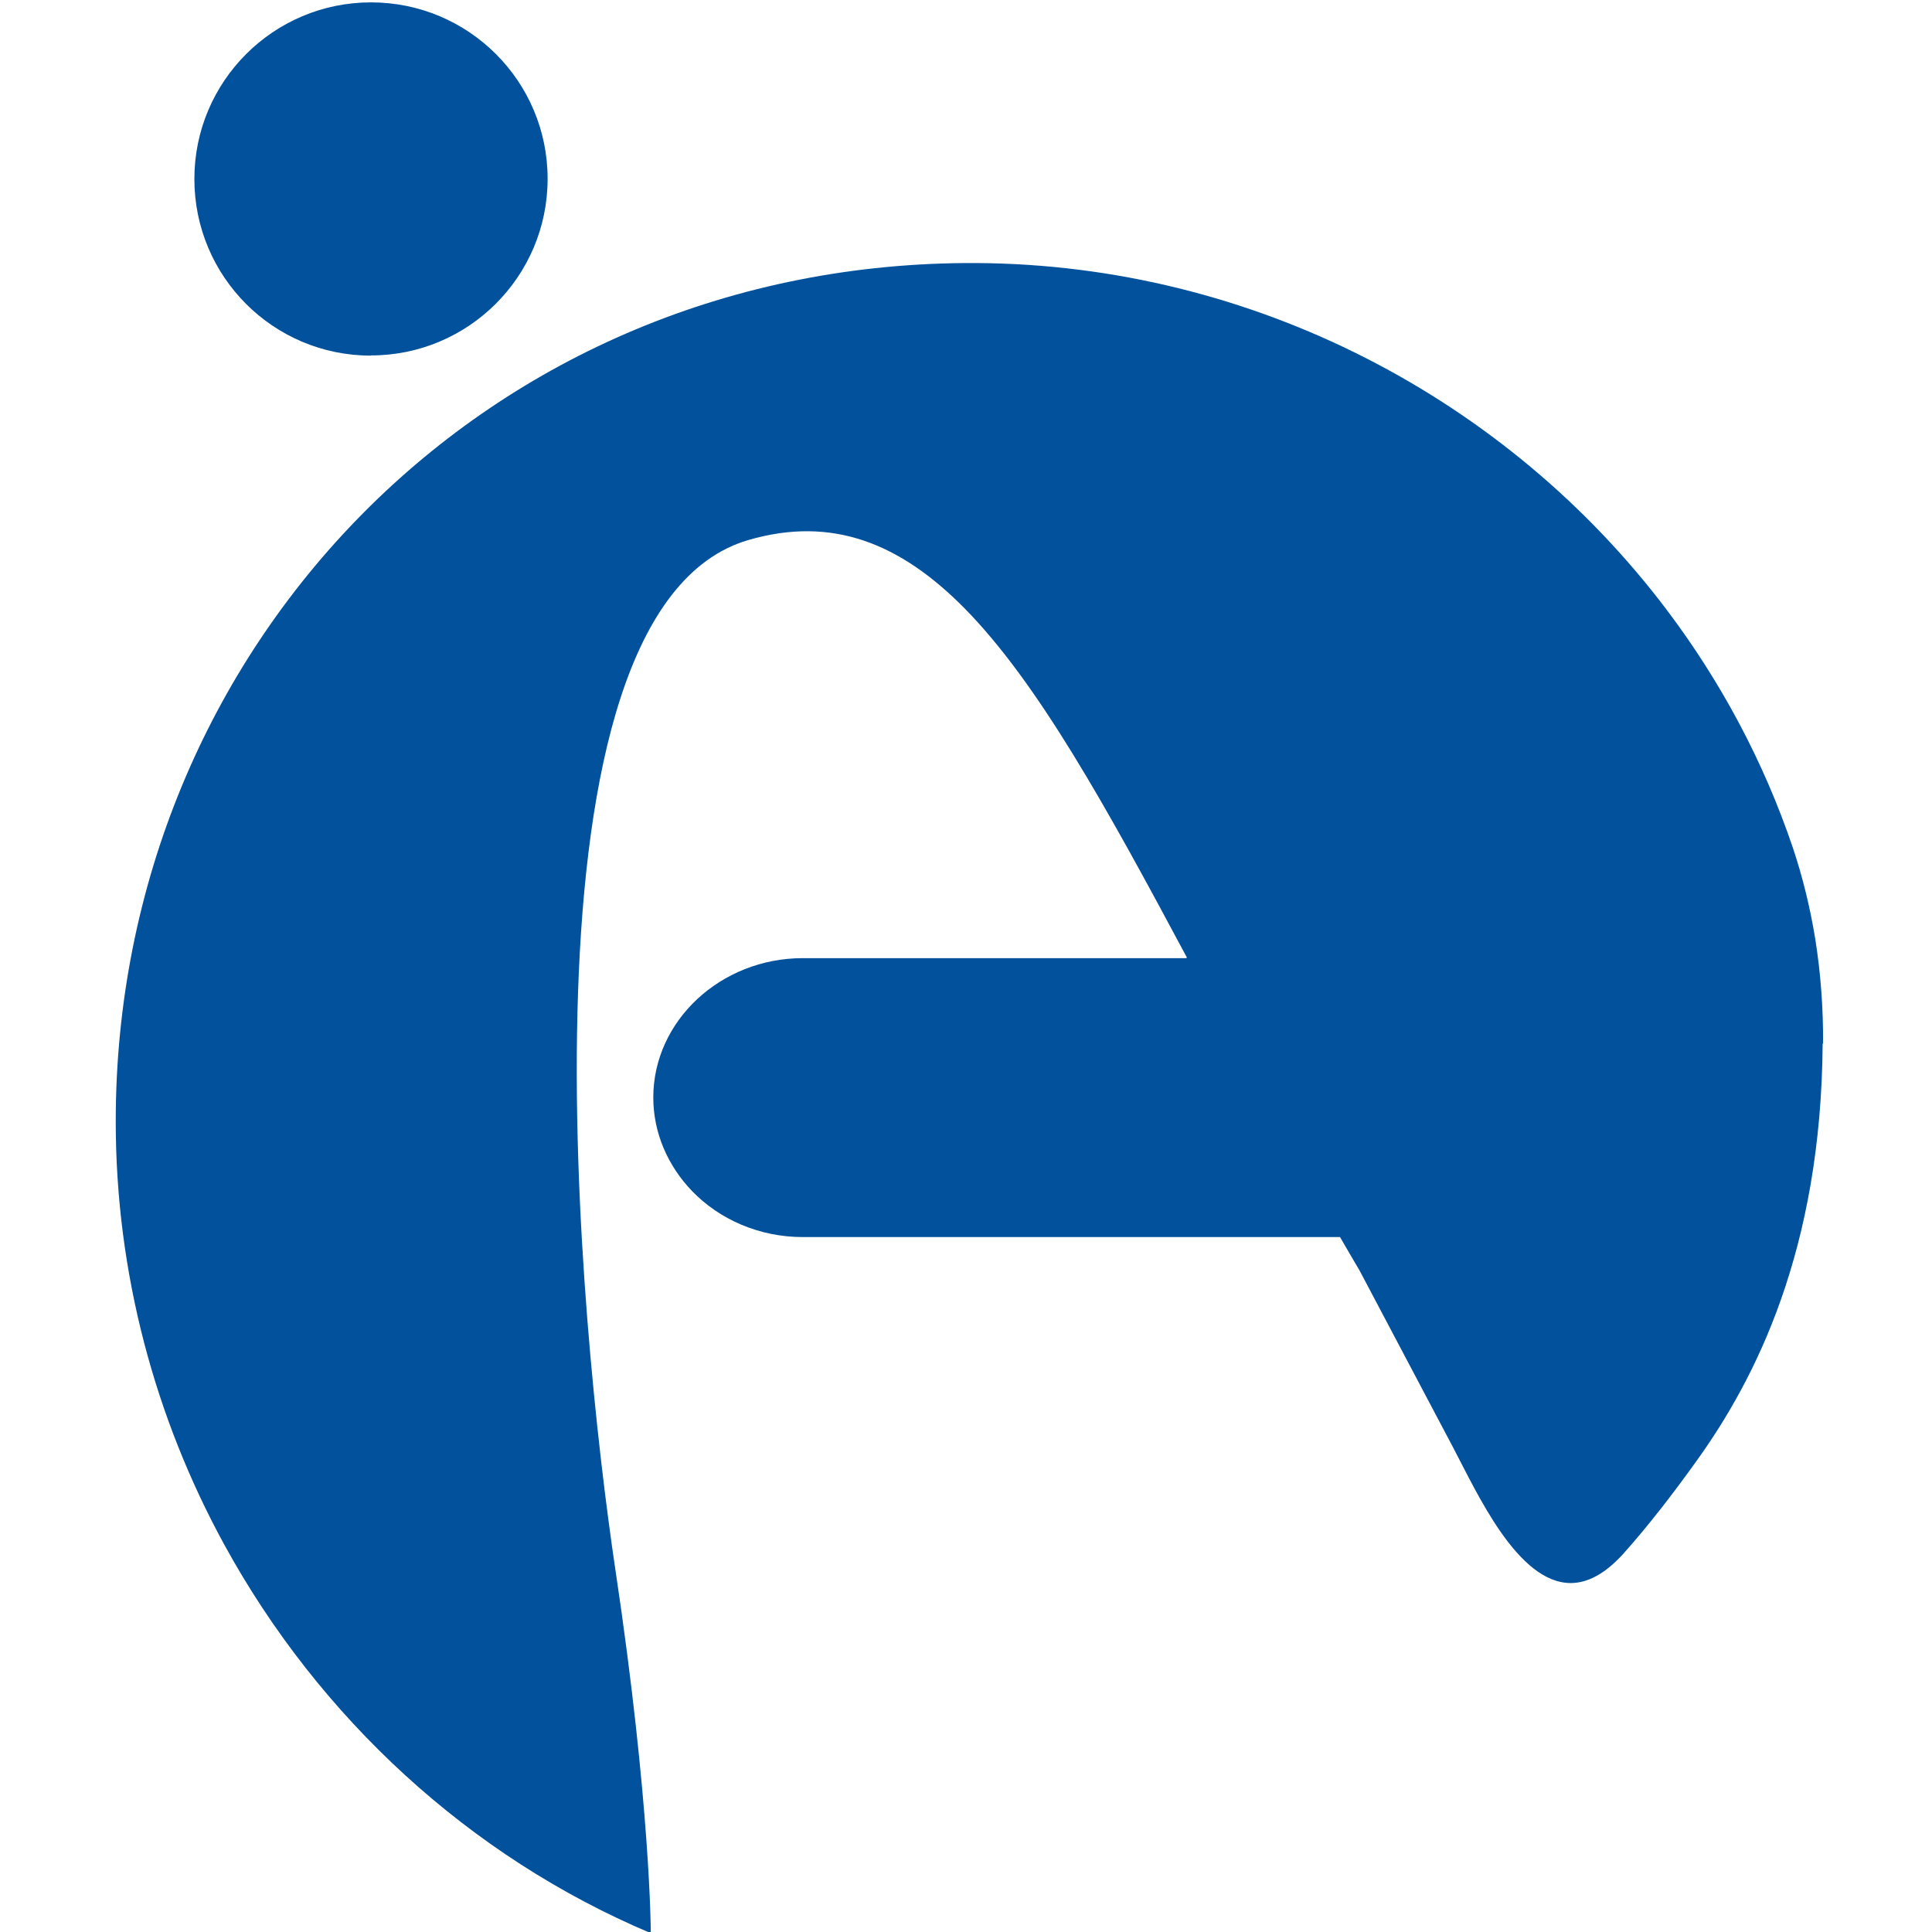
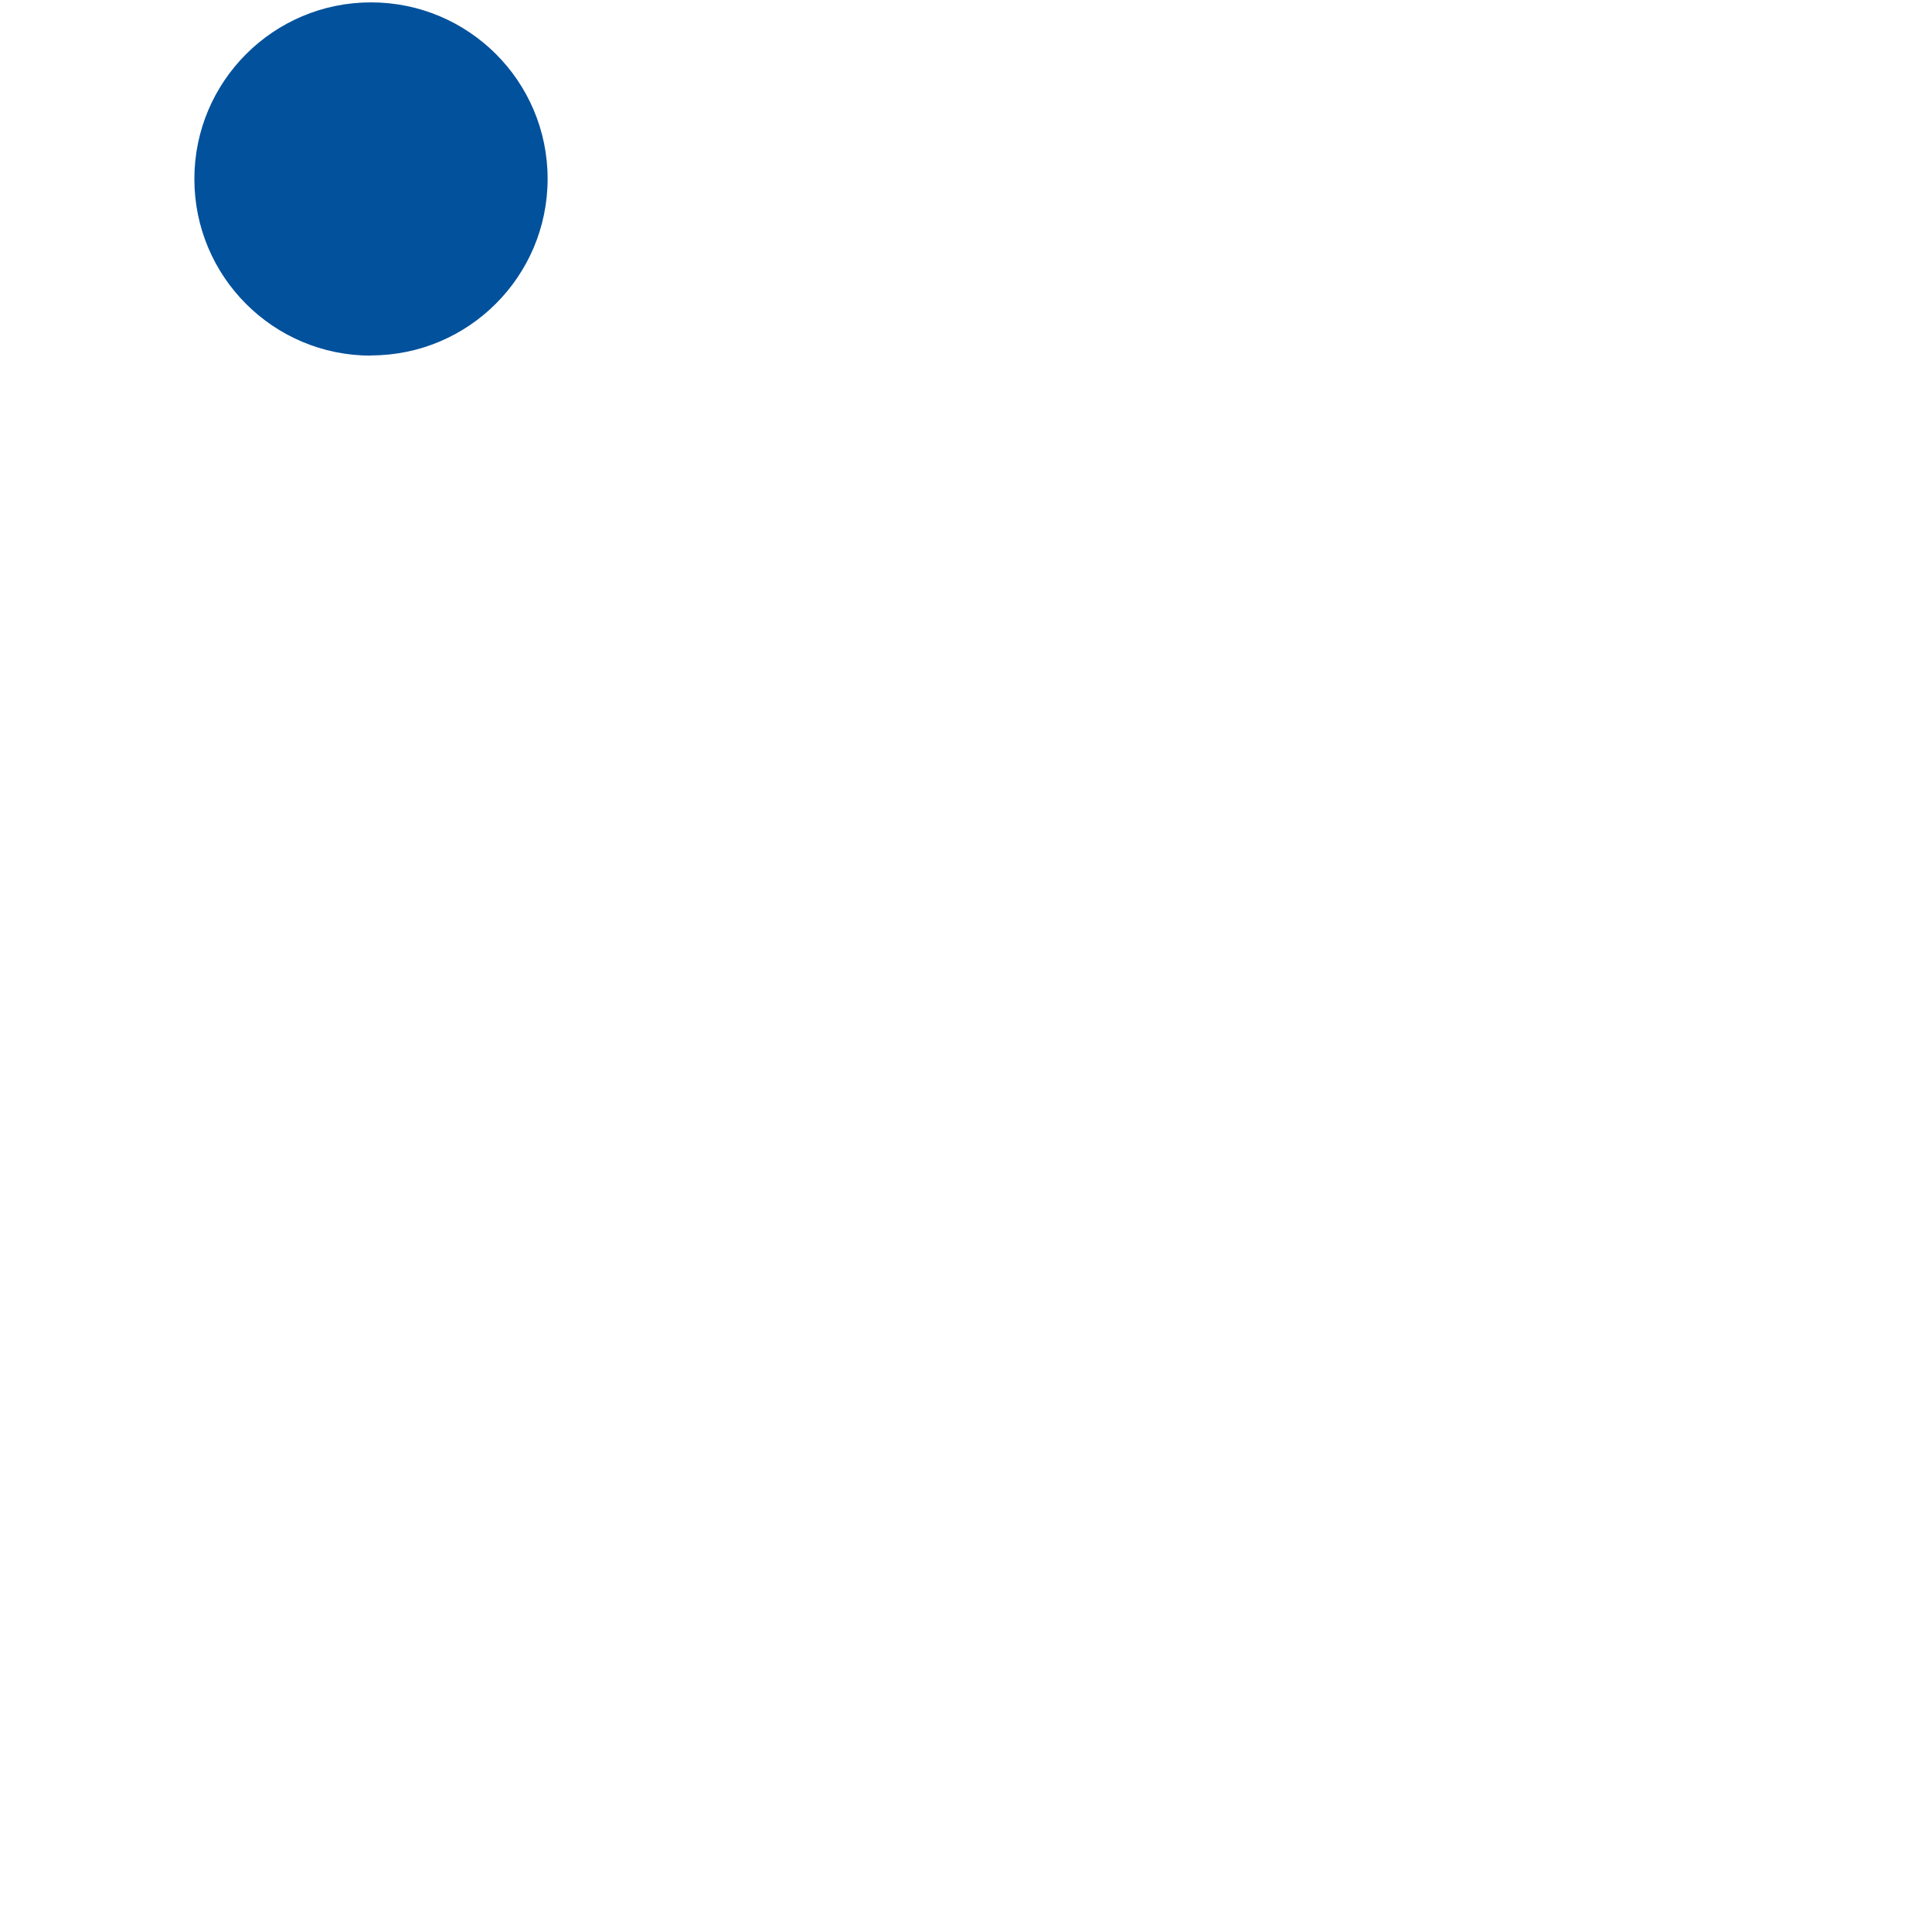
<svg xmlns="http://www.w3.org/2000/svg" id="Layer_1" data-name="Layer 1" viewBox="0 0 595.28 595.28">
  <path d="M114.31,109.51c30.02,0,54.42-24.34,54.42-54.42S144.33.73,114.31.73s-54.42,24.34-54.42,54.42,24.34,54.42,54.36,54.42h0l.06-.06Z" fill="#01519c" />
-   <path d="M561.72,321.55c.06-10.86-.72-21.72-2.45-32.47-1.56-9.52-3.84-18.88-6.91-28.02-9.02-26.62-22.22-51.13-38.71-73.02-49.24-65.28-127.77-106.49-212.71-106.99-150.66-.84-265.28,118.41-265.28,264.45,0,46.84,12.14,91.45,33.42,130.39,29.19,53.3,75.47,96.13,131.44,119.75,0,0,0-39.27-10.92-112.06-10.86-72.8-33.47-295.42,40.99-317.19,25.84-7.52,46.79,1,66.56,21,22.72,23.06,43.78,61.32,68.56,107.66,0,0-.17.17-.28.17h-118.08c-25.29,0-46.06,19.33-46.06,42.94,0,11.03,4.57,21.16,11.97,28.85,8.41,8.69,20.61,14.15,34.09,14.15h165.53c2.01,3.4,3.95,6.85,6.02,10.3l28.91,54.69c7.35,13.92,19.83,41.77,36.31,41.61,5.01-.06,10.36-2.73,16.1-9.08,7.91-8.86,15.37-18.6,22.33-28.29,18.38-25.51,38.6-65.22,39.04-128.94h0s.11.11.11.11Z" fill="#01519c" />
</svg>